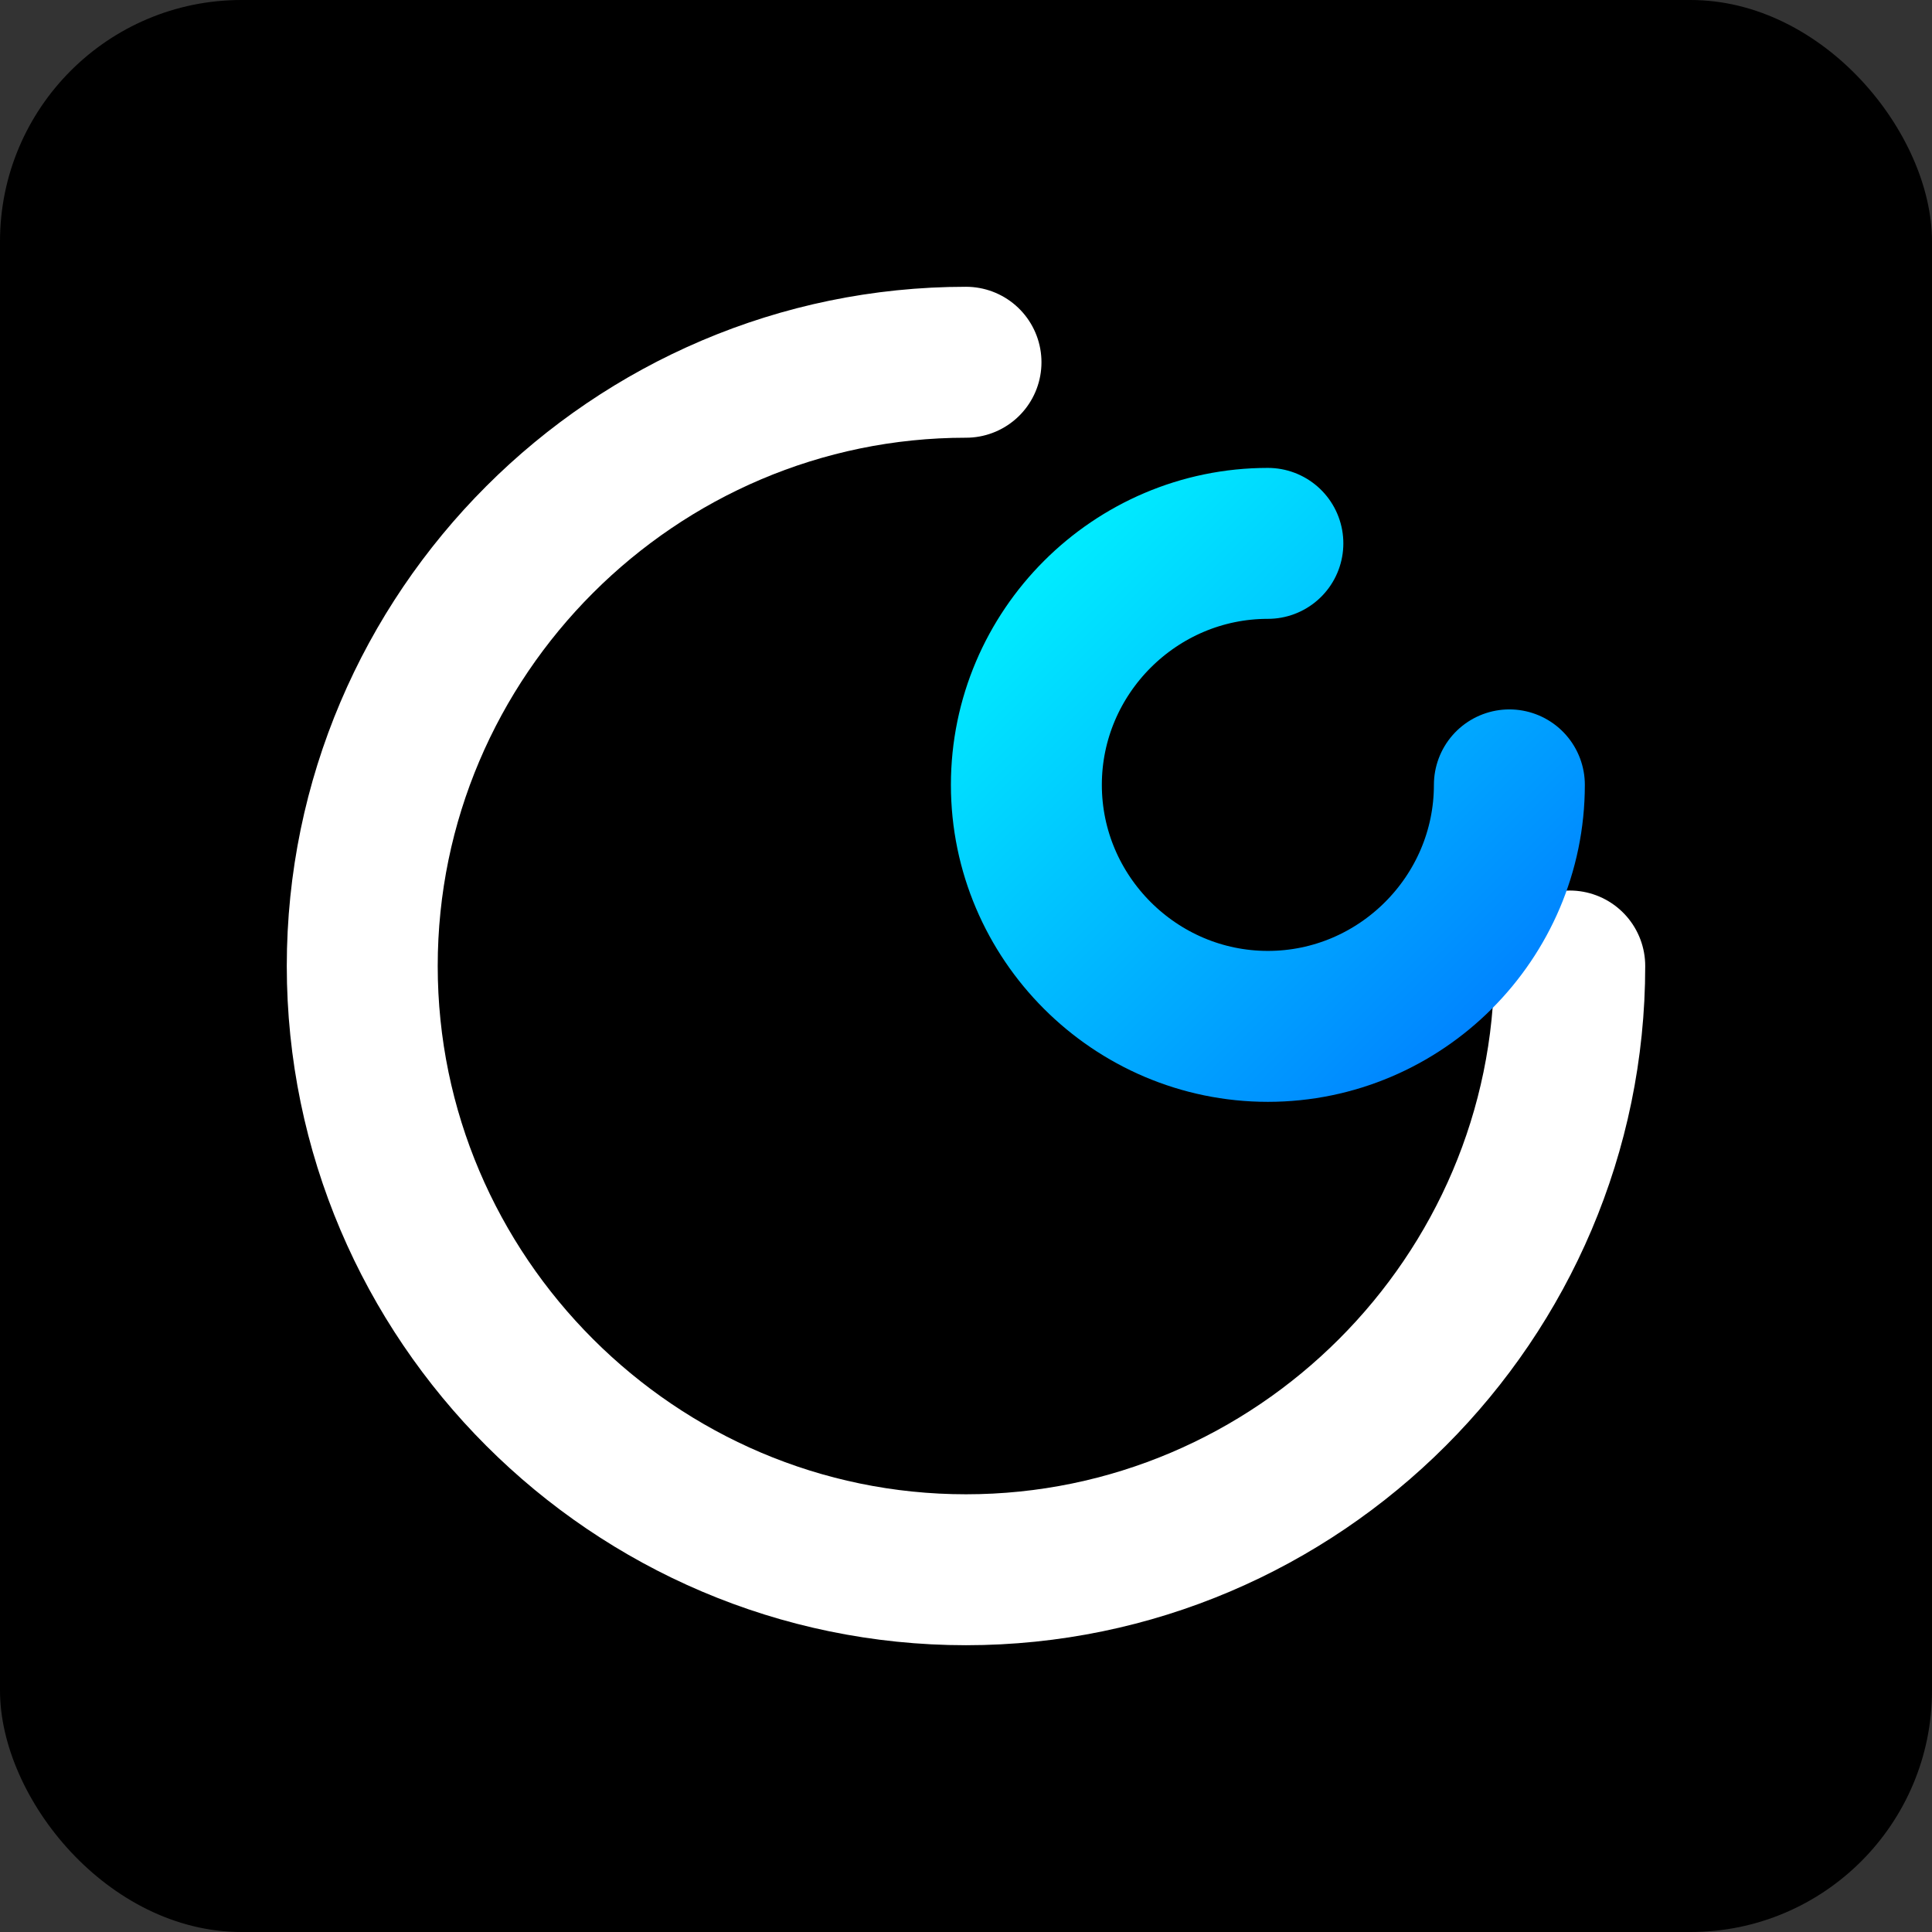
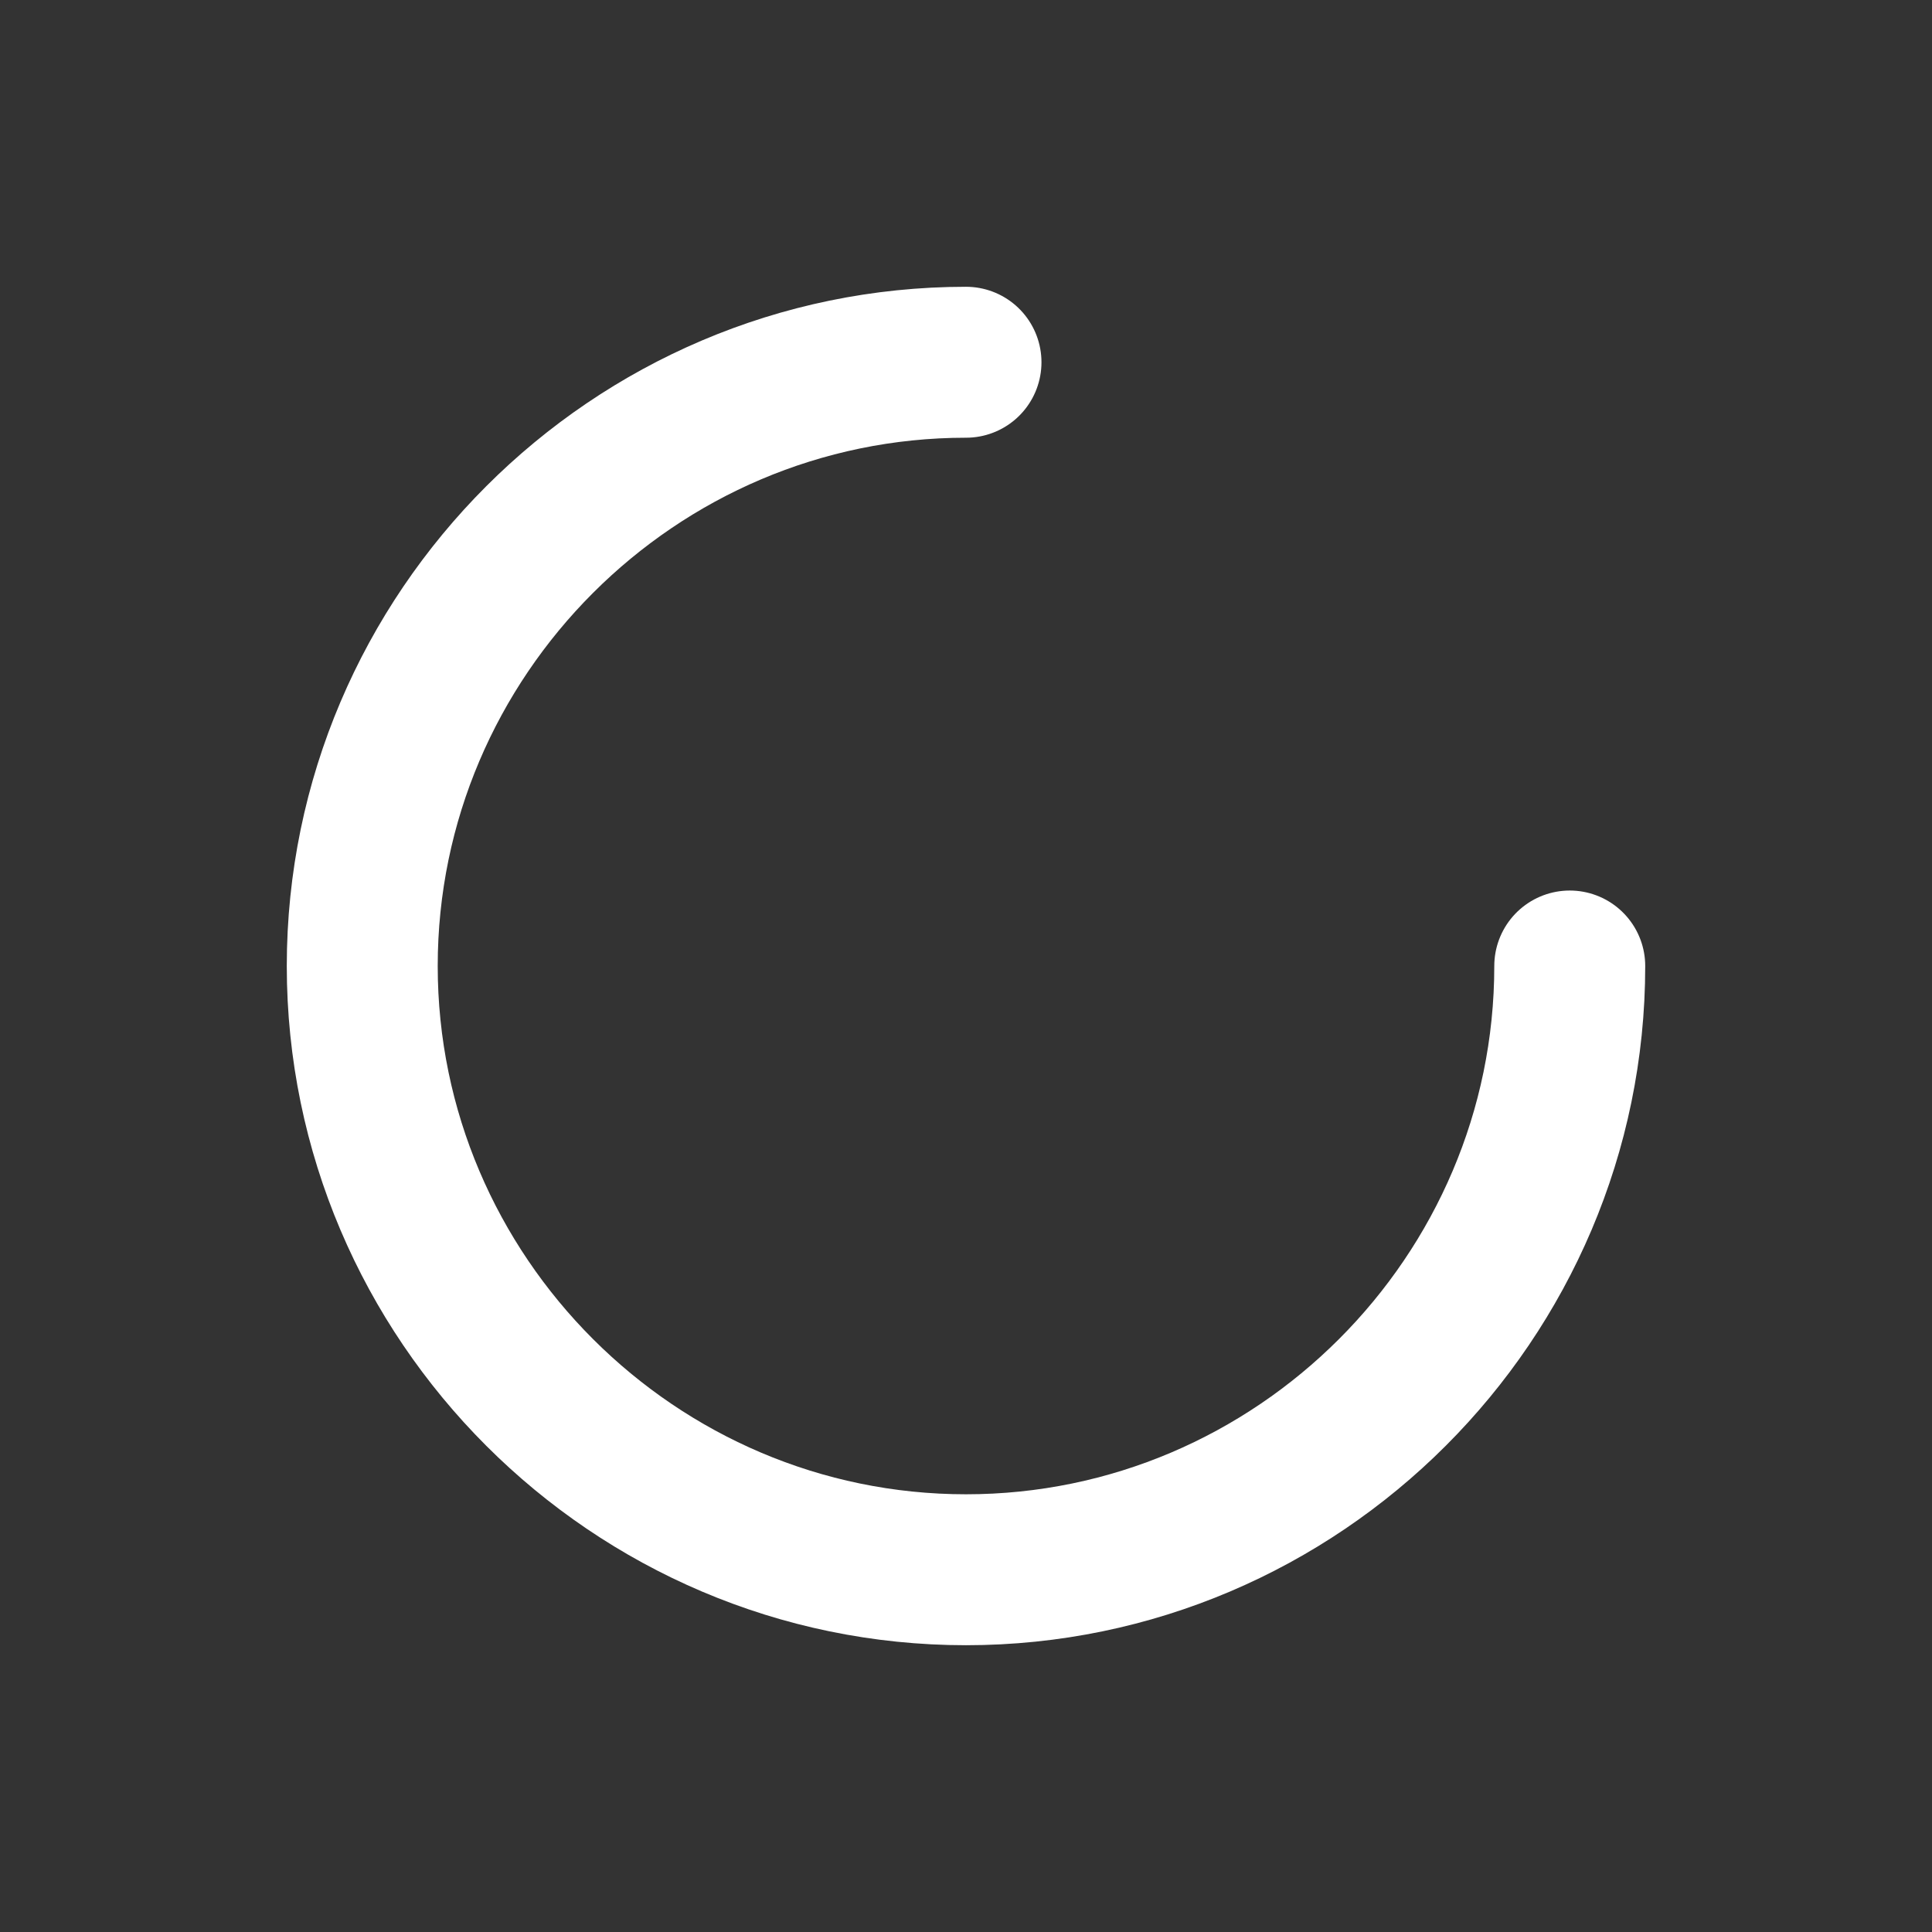
<svg xmlns="http://www.w3.org/2000/svg" viewBox="0 0 32 32">
  <rect x="0" y="0" width="32" height="32" fill="#333333" stroke="none" />
  <defs>
    <linearGradient id="gradient" x1="0%" y1="0%" x2="100%" y2="100%">
      <stop offset="0%" stop-color="#00f0ff" />
      <stop offset="100%" stop-color="#0080ff" />
    </linearGradient>
  </defs>
-   <rect width="32" height="32" rx="4" fill="black" />
  <path d="M16,6 C10.5,6 6,10.5 6,16 C6,21.5 10.5,26 16,26 C21.5,26 26,21.5 26,16" stroke="white" stroke-width="2.5" fill="none" stroke-linecap="round" />
-   <path d="M21,9 C18.8,9 17,10.8 17,13 C17,15.2 18.8,17 21,17 C23.2,17 25,15.2 25,13" stroke="url(#gradient)" stroke-width="2.5" fill="none" stroke-linecap="round" />
</svg>